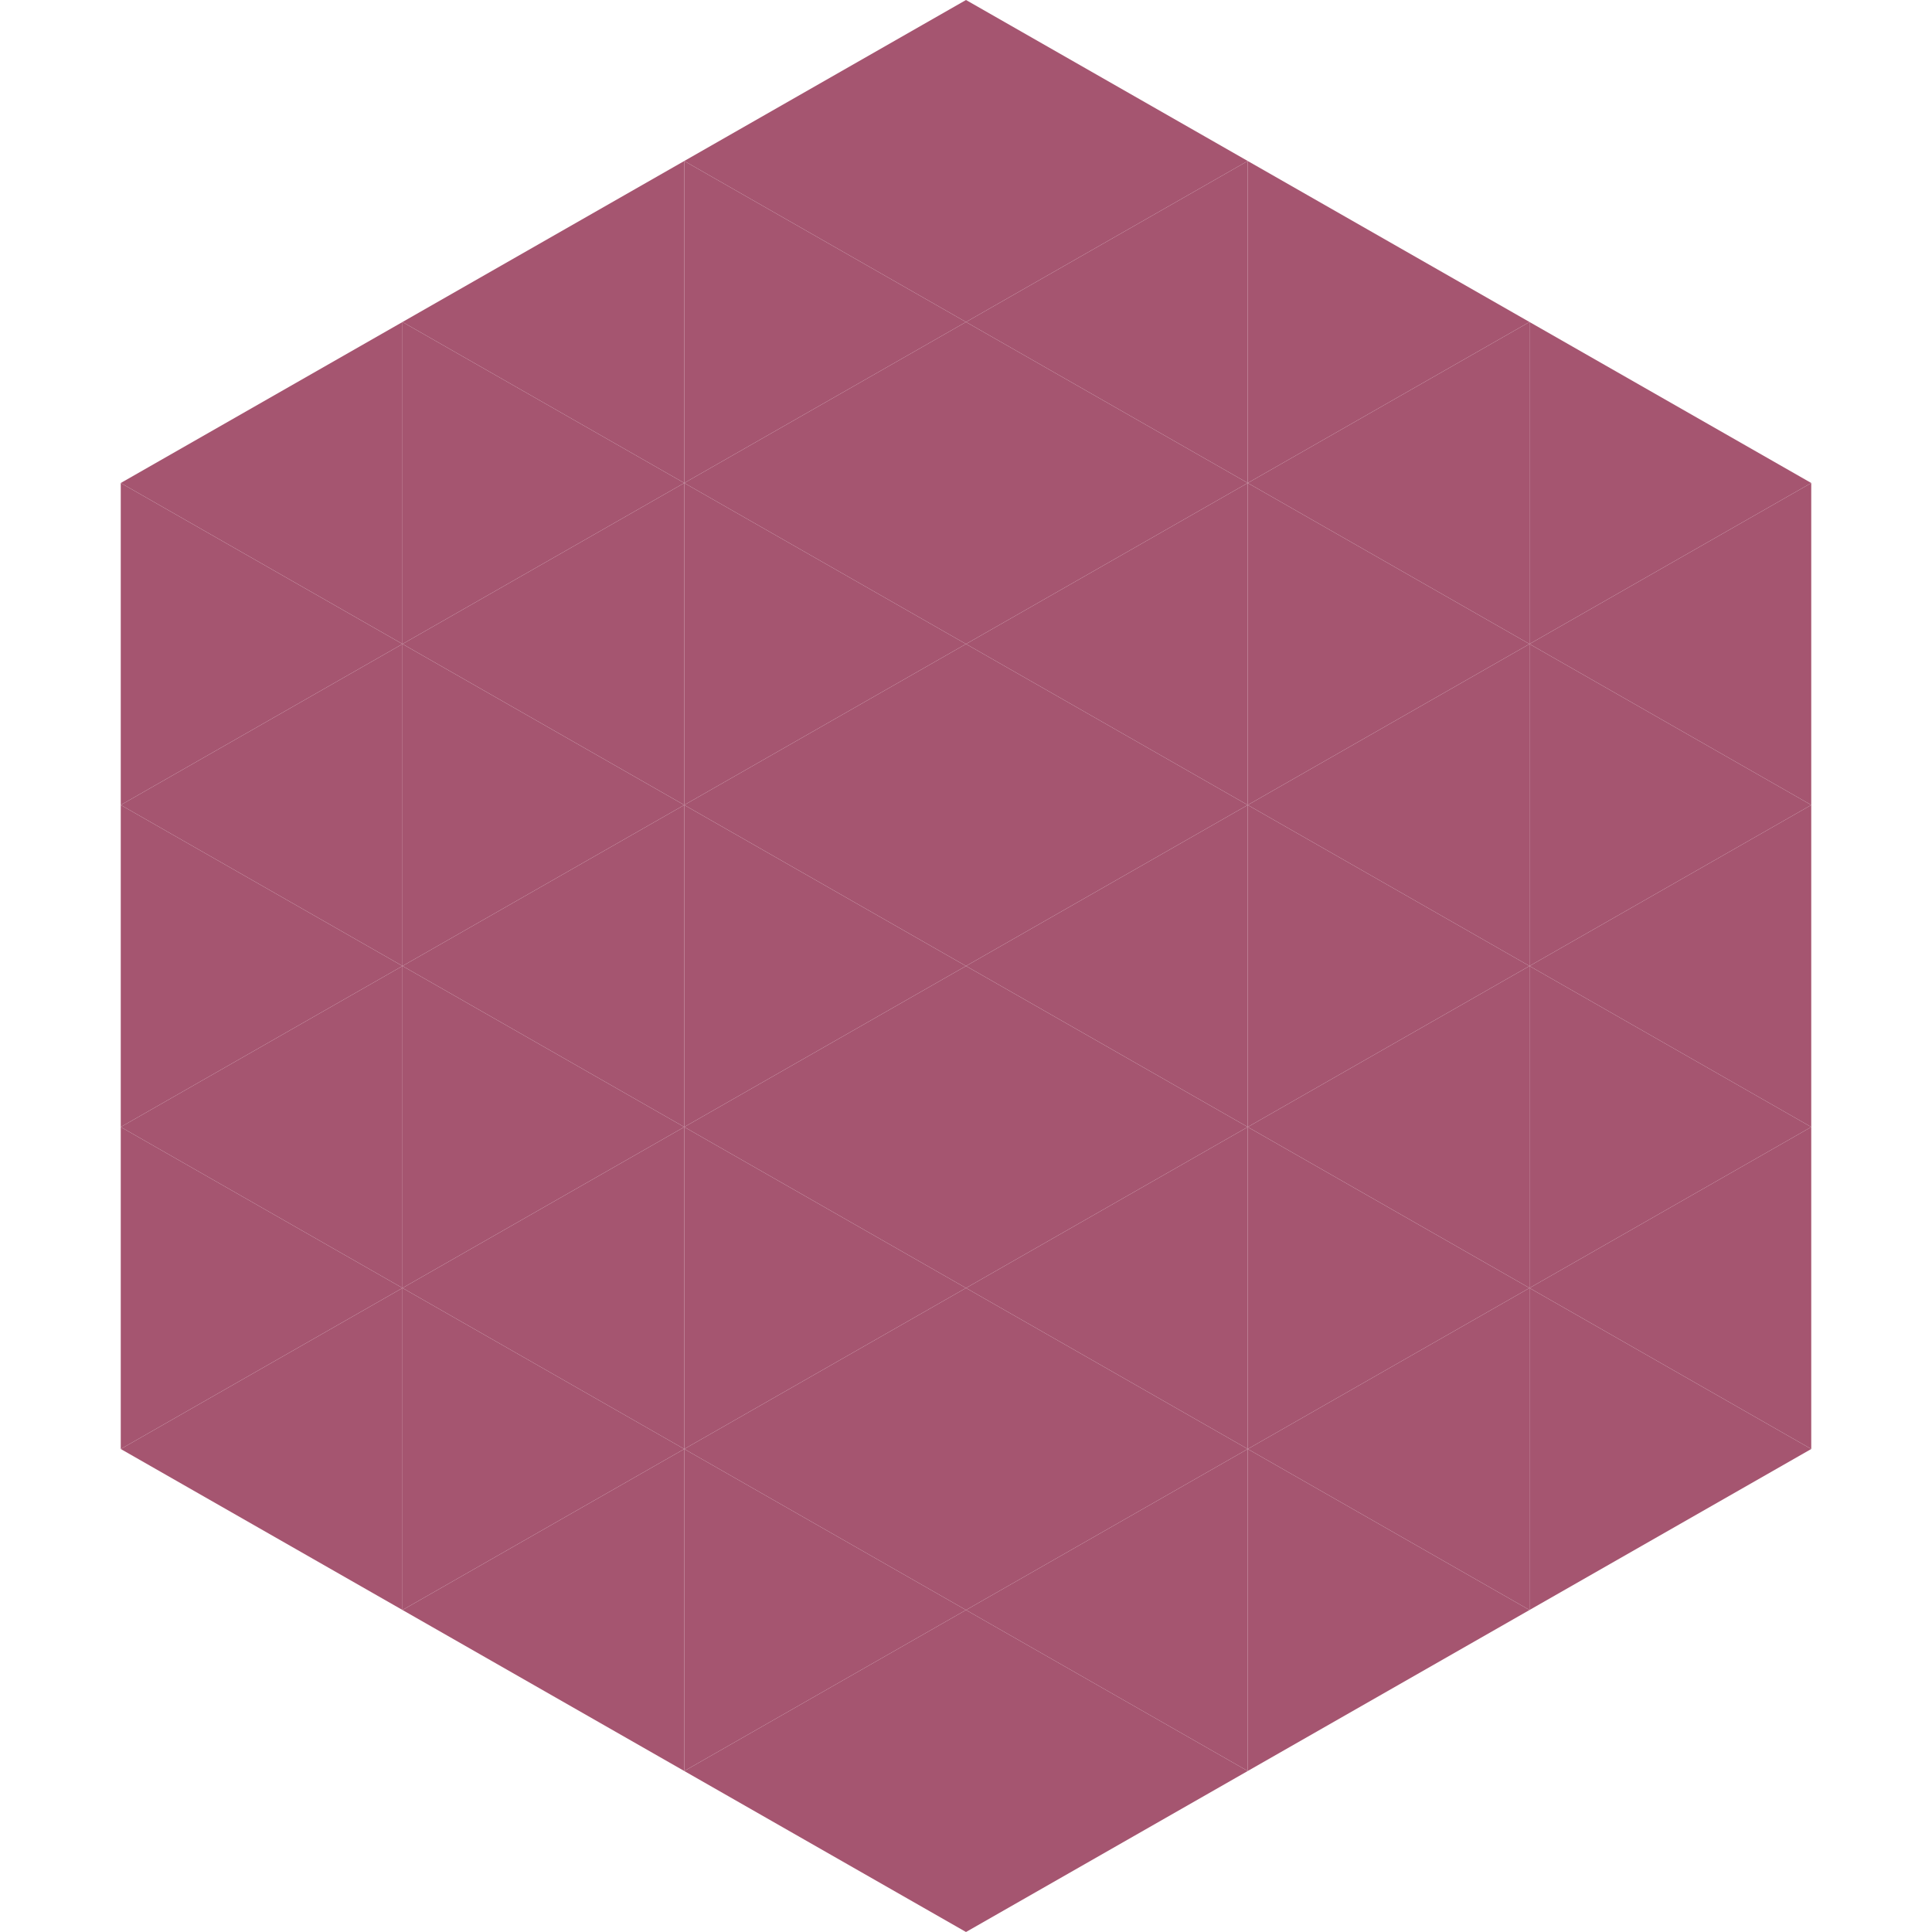
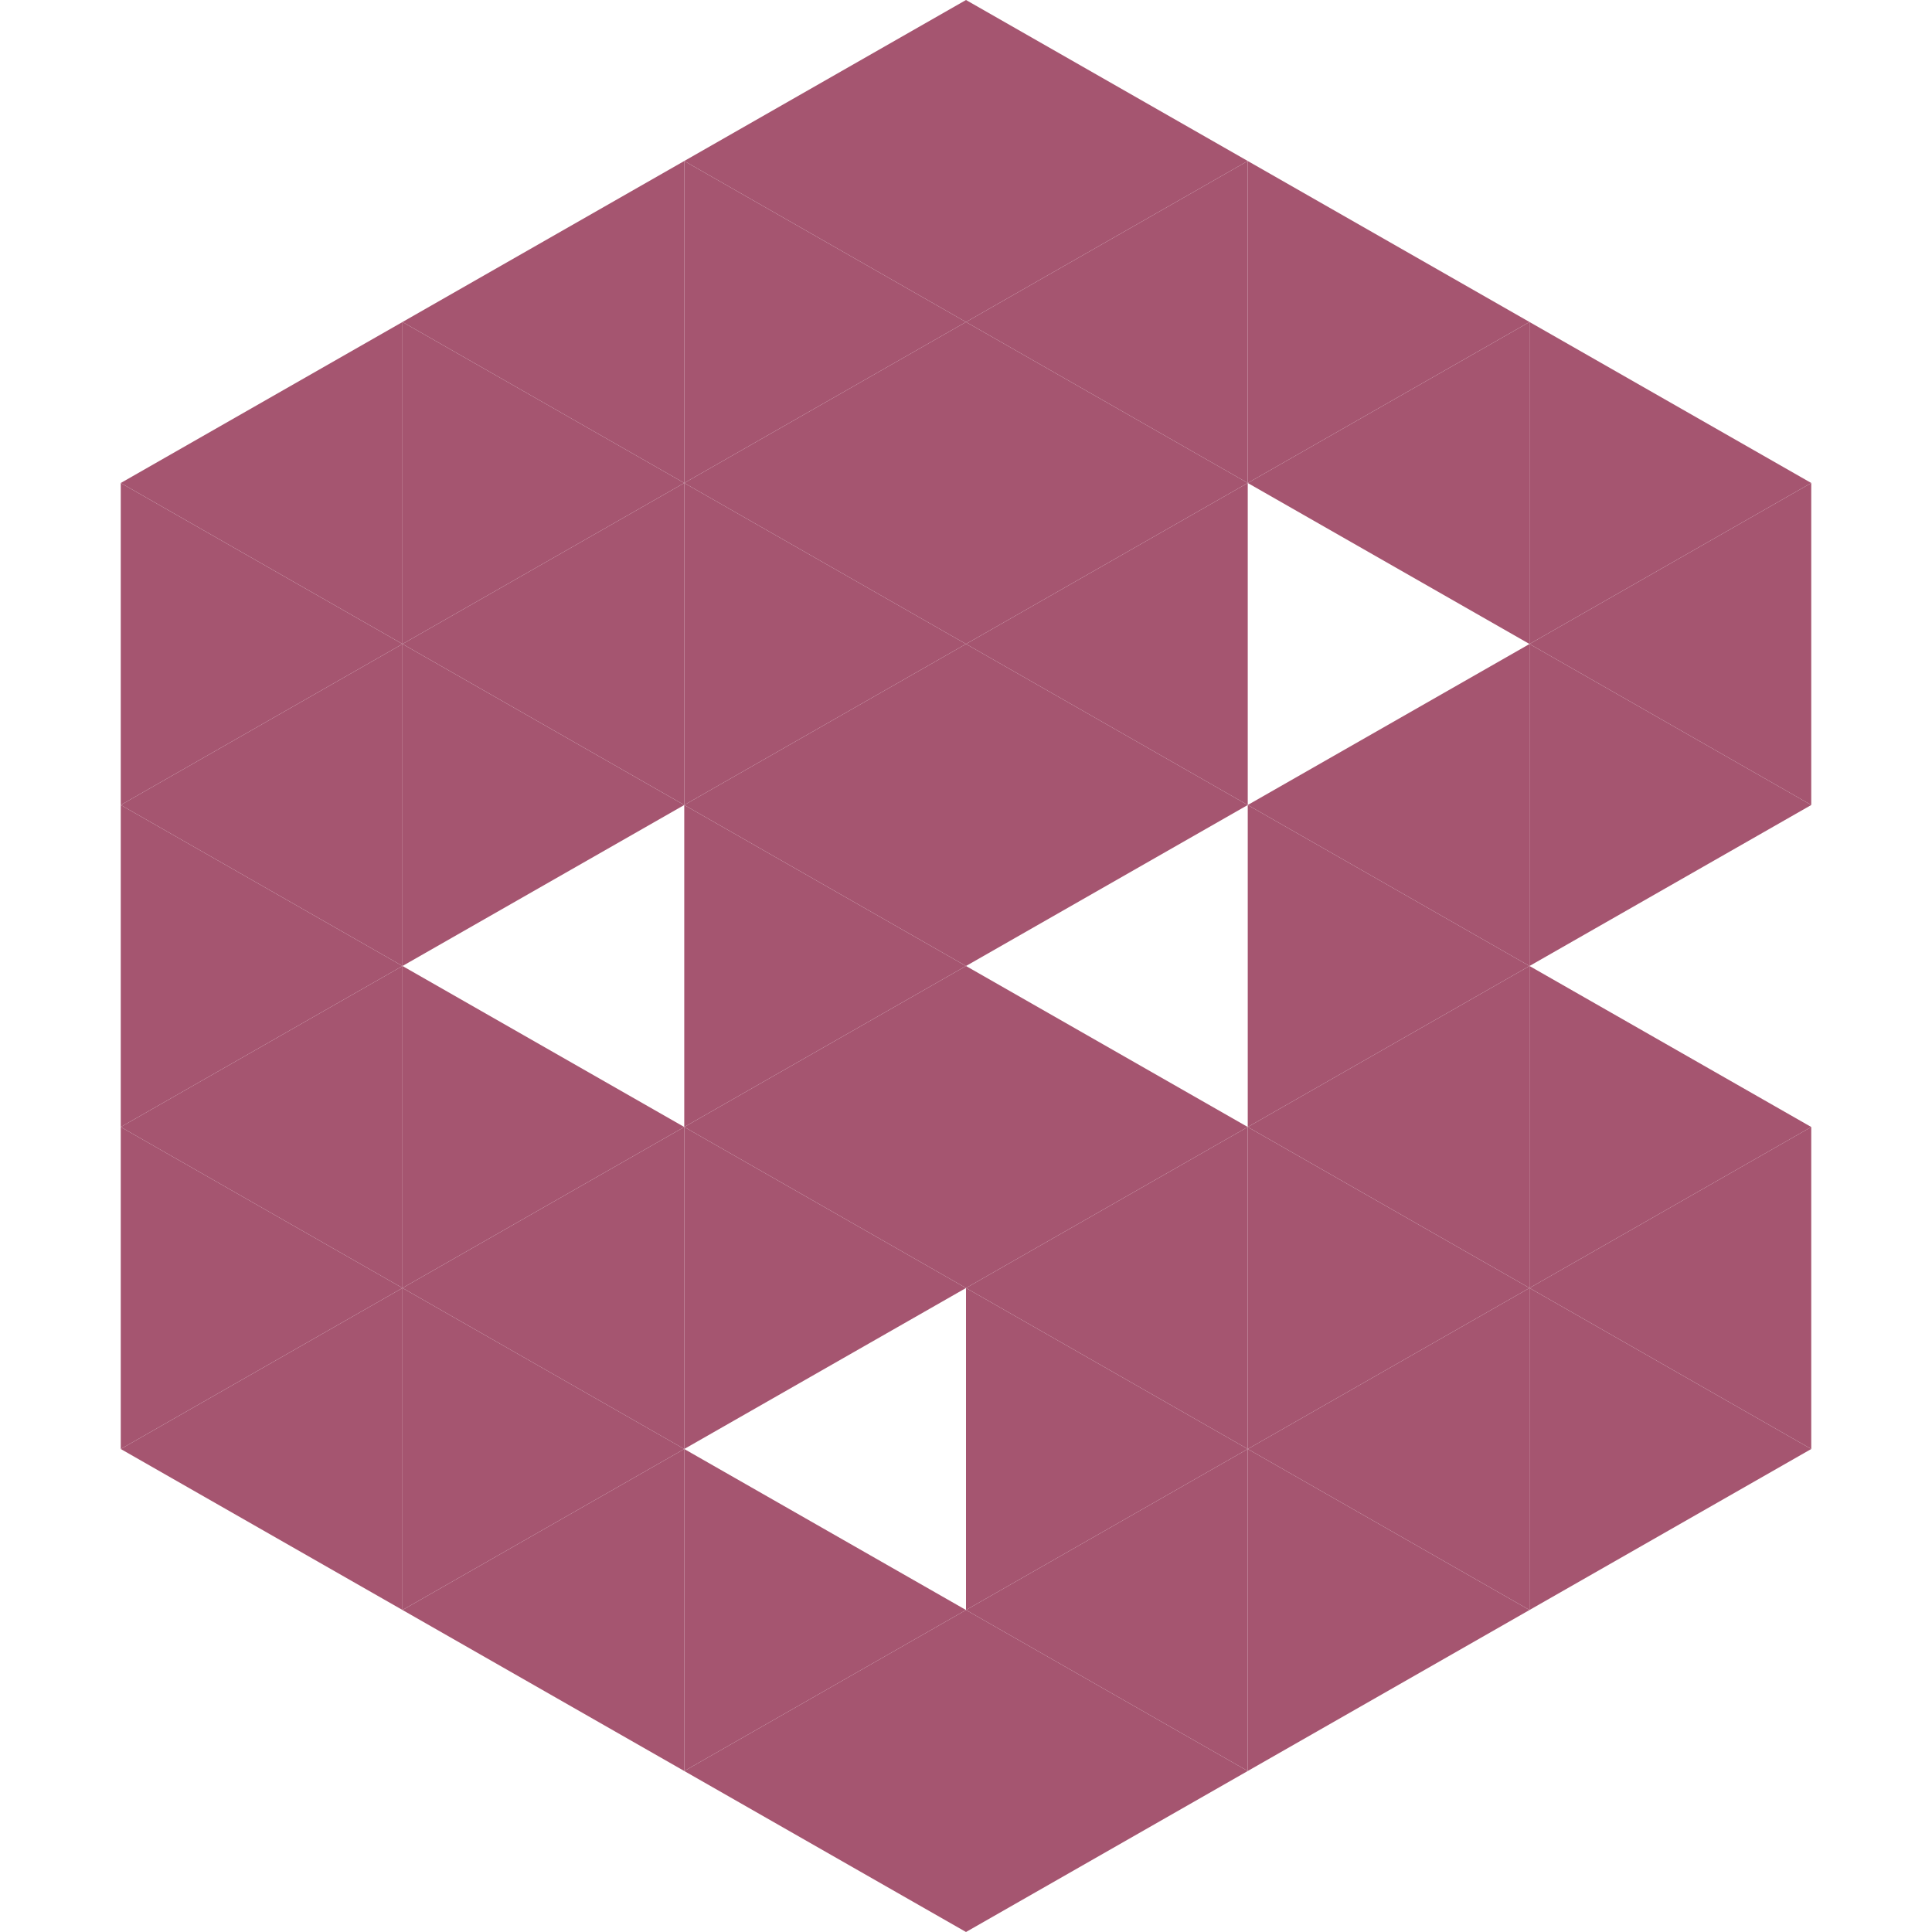
<svg xmlns="http://www.w3.org/2000/svg" width="240" height="240">
  <polygon points="50,40 15,60 50,80" style="fill:rgb(165,85,112)" />
  <polygon points="190,40 225,60 190,80" style="fill:rgb(165,85,112)" />
  <polygon points="15,60 50,80 15,100" style="fill:rgb(165,85,112)" />
  <polygon points="225,60 190,80 225,100" style="fill:rgb(165,85,112)" />
  <polygon points="50,80 15,100 50,120" style="fill:rgb(165,85,112)" />
  <polygon points="190,80 225,100 190,120" style="fill:rgb(165,85,112)" />
  <polygon points="15,100 50,120 15,140" style="fill:rgb(165,85,112)" />
-   <polygon points="225,100 190,120 225,140" style="fill:rgb(165,85,112)" />
  <polygon points="50,120 15,140 50,160" style="fill:rgb(165,85,112)" />
  <polygon points="190,120 225,140 190,160" style="fill:rgb(165,85,112)" />
  <polygon points="15,140 50,160 15,180" style="fill:rgb(165,85,112)" />
  <polygon points="225,140 190,160 225,180" style="fill:rgb(165,85,112)" />
  <polygon points="50,160 15,180 50,200" style="fill:rgb(165,85,112)" />
  <polygon points="190,160 225,180 190,200" style="fill:rgb(165,85,112)" />
  <polygon points="15,180 50,200 15,220" style="fill:rgb(255,255,255); fill-opacity:0" />
  <polygon points="225,180 190,200 225,220" style="fill:rgb(255,255,255); fill-opacity:0" />
  <polygon points="50,0 85,20 50,40" style="fill:rgb(255,255,255); fill-opacity:0" />
  <polygon points="190,0 155,20 190,40" style="fill:rgb(255,255,255); fill-opacity:0" />
  <polygon points="85,20 50,40 85,60" style="fill:rgb(165,85,112)" />
  <polygon points="155,20 190,40 155,60" style="fill:rgb(165,85,112)" />
  <polygon points="50,40 85,60 50,80" style="fill:rgb(165,85,112)" />
  <polygon points="190,40 155,60 190,80" style="fill:rgb(165,85,112)" />
  <polygon points="85,60 50,80 85,100" style="fill:rgb(165,85,112)" />
-   <polygon points="155,60 190,80 155,100" style="fill:rgb(165,85,112)" />
  <polygon points="50,80 85,100 50,120" style="fill:rgb(165,85,112)" />
  <polygon points="190,80 155,100 190,120" style="fill:rgb(165,85,112)" />
-   <polygon points="85,100 50,120 85,140" style="fill:rgb(165,85,112)" />
  <polygon points="155,100 190,120 155,140" style="fill:rgb(165,85,112)" />
  <polygon points="50,120 85,140 50,160" style="fill:rgb(165,85,112)" />
  <polygon points="190,120 155,140 190,160" style="fill:rgb(165,85,112)" />
  <polygon points="85,140 50,160 85,180" style="fill:rgb(165,85,112)" />
  <polygon points="155,140 190,160 155,180" style="fill:rgb(165,85,112)" />
  <polygon points="50,160 85,180 50,200" style="fill:rgb(165,85,112)" />
  <polygon points="190,160 155,180 190,200" style="fill:rgb(165,85,112)" />
  <polygon points="85,180 50,200 85,220" style="fill:rgb(165,85,112)" />
  <polygon points="155,180 190,200 155,220" style="fill:rgb(165,85,112)" />
  <polygon points="120,0 85,20 120,40" style="fill:rgb(165,85,112)" />
  <polygon points="120,0 155,20 120,40" style="fill:rgb(165,85,112)" />
  <polygon points="85,20 120,40 85,60" style="fill:rgb(165,85,112)" />
  <polygon points="155,20 120,40 155,60" style="fill:rgb(165,85,112)" />
  <polygon points="120,40 85,60 120,80" style="fill:rgb(165,85,112)" />
  <polygon points="120,40 155,60 120,80" style="fill:rgb(165,85,112)" />
  <polygon points="85,60 120,80 85,100" style="fill:rgb(165,85,112)" />
  <polygon points="155,60 120,80 155,100" style="fill:rgb(165,85,112)" />
  <polygon points="120,80 85,100 120,120" style="fill:rgb(165,85,112)" />
  <polygon points="120,80 155,100 120,120" style="fill:rgb(165,85,112)" />
  <polygon points="85,100 120,120 85,140" style="fill:rgb(165,85,112)" />
-   <polygon points="155,100 120,120 155,140" style="fill:rgb(165,85,112)" />
  <polygon points="120,120 85,140 120,160" style="fill:rgb(165,85,112)" />
  <polygon points="120,120 155,140 120,160" style="fill:rgb(165,85,112)" />
  <polygon points="85,140 120,160 85,180" style="fill:rgb(165,85,112)" />
  <polygon points="155,140 120,160 155,180" style="fill:rgb(165,85,112)" />
-   <polygon points="120,160 85,180 120,200" style="fill:rgb(165,85,112)" />
  <polygon points="120,160 155,180 120,200" style="fill:rgb(165,85,112)" />
  <polygon points="85,180 120,200 85,220" style="fill:rgb(165,85,112)" />
  <polygon points="155,180 120,200 155,220" style="fill:rgb(165,85,112)" />
  <polygon points="120,200 85,220 120,240" style="fill:rgb(165,85,112)" />
  <polygon points="120,200 155,220 120,240" style="fill:rgb(165,85,112)" />
  <polygon points="85,220 120,240 85,260" style="fill:rgb(255,255,255); fill-opacity:0" />
  <polygon points="155,220 120,240 155,260" style="fill:rgb(255,255,255); fill-opacity:0" />
</svg>